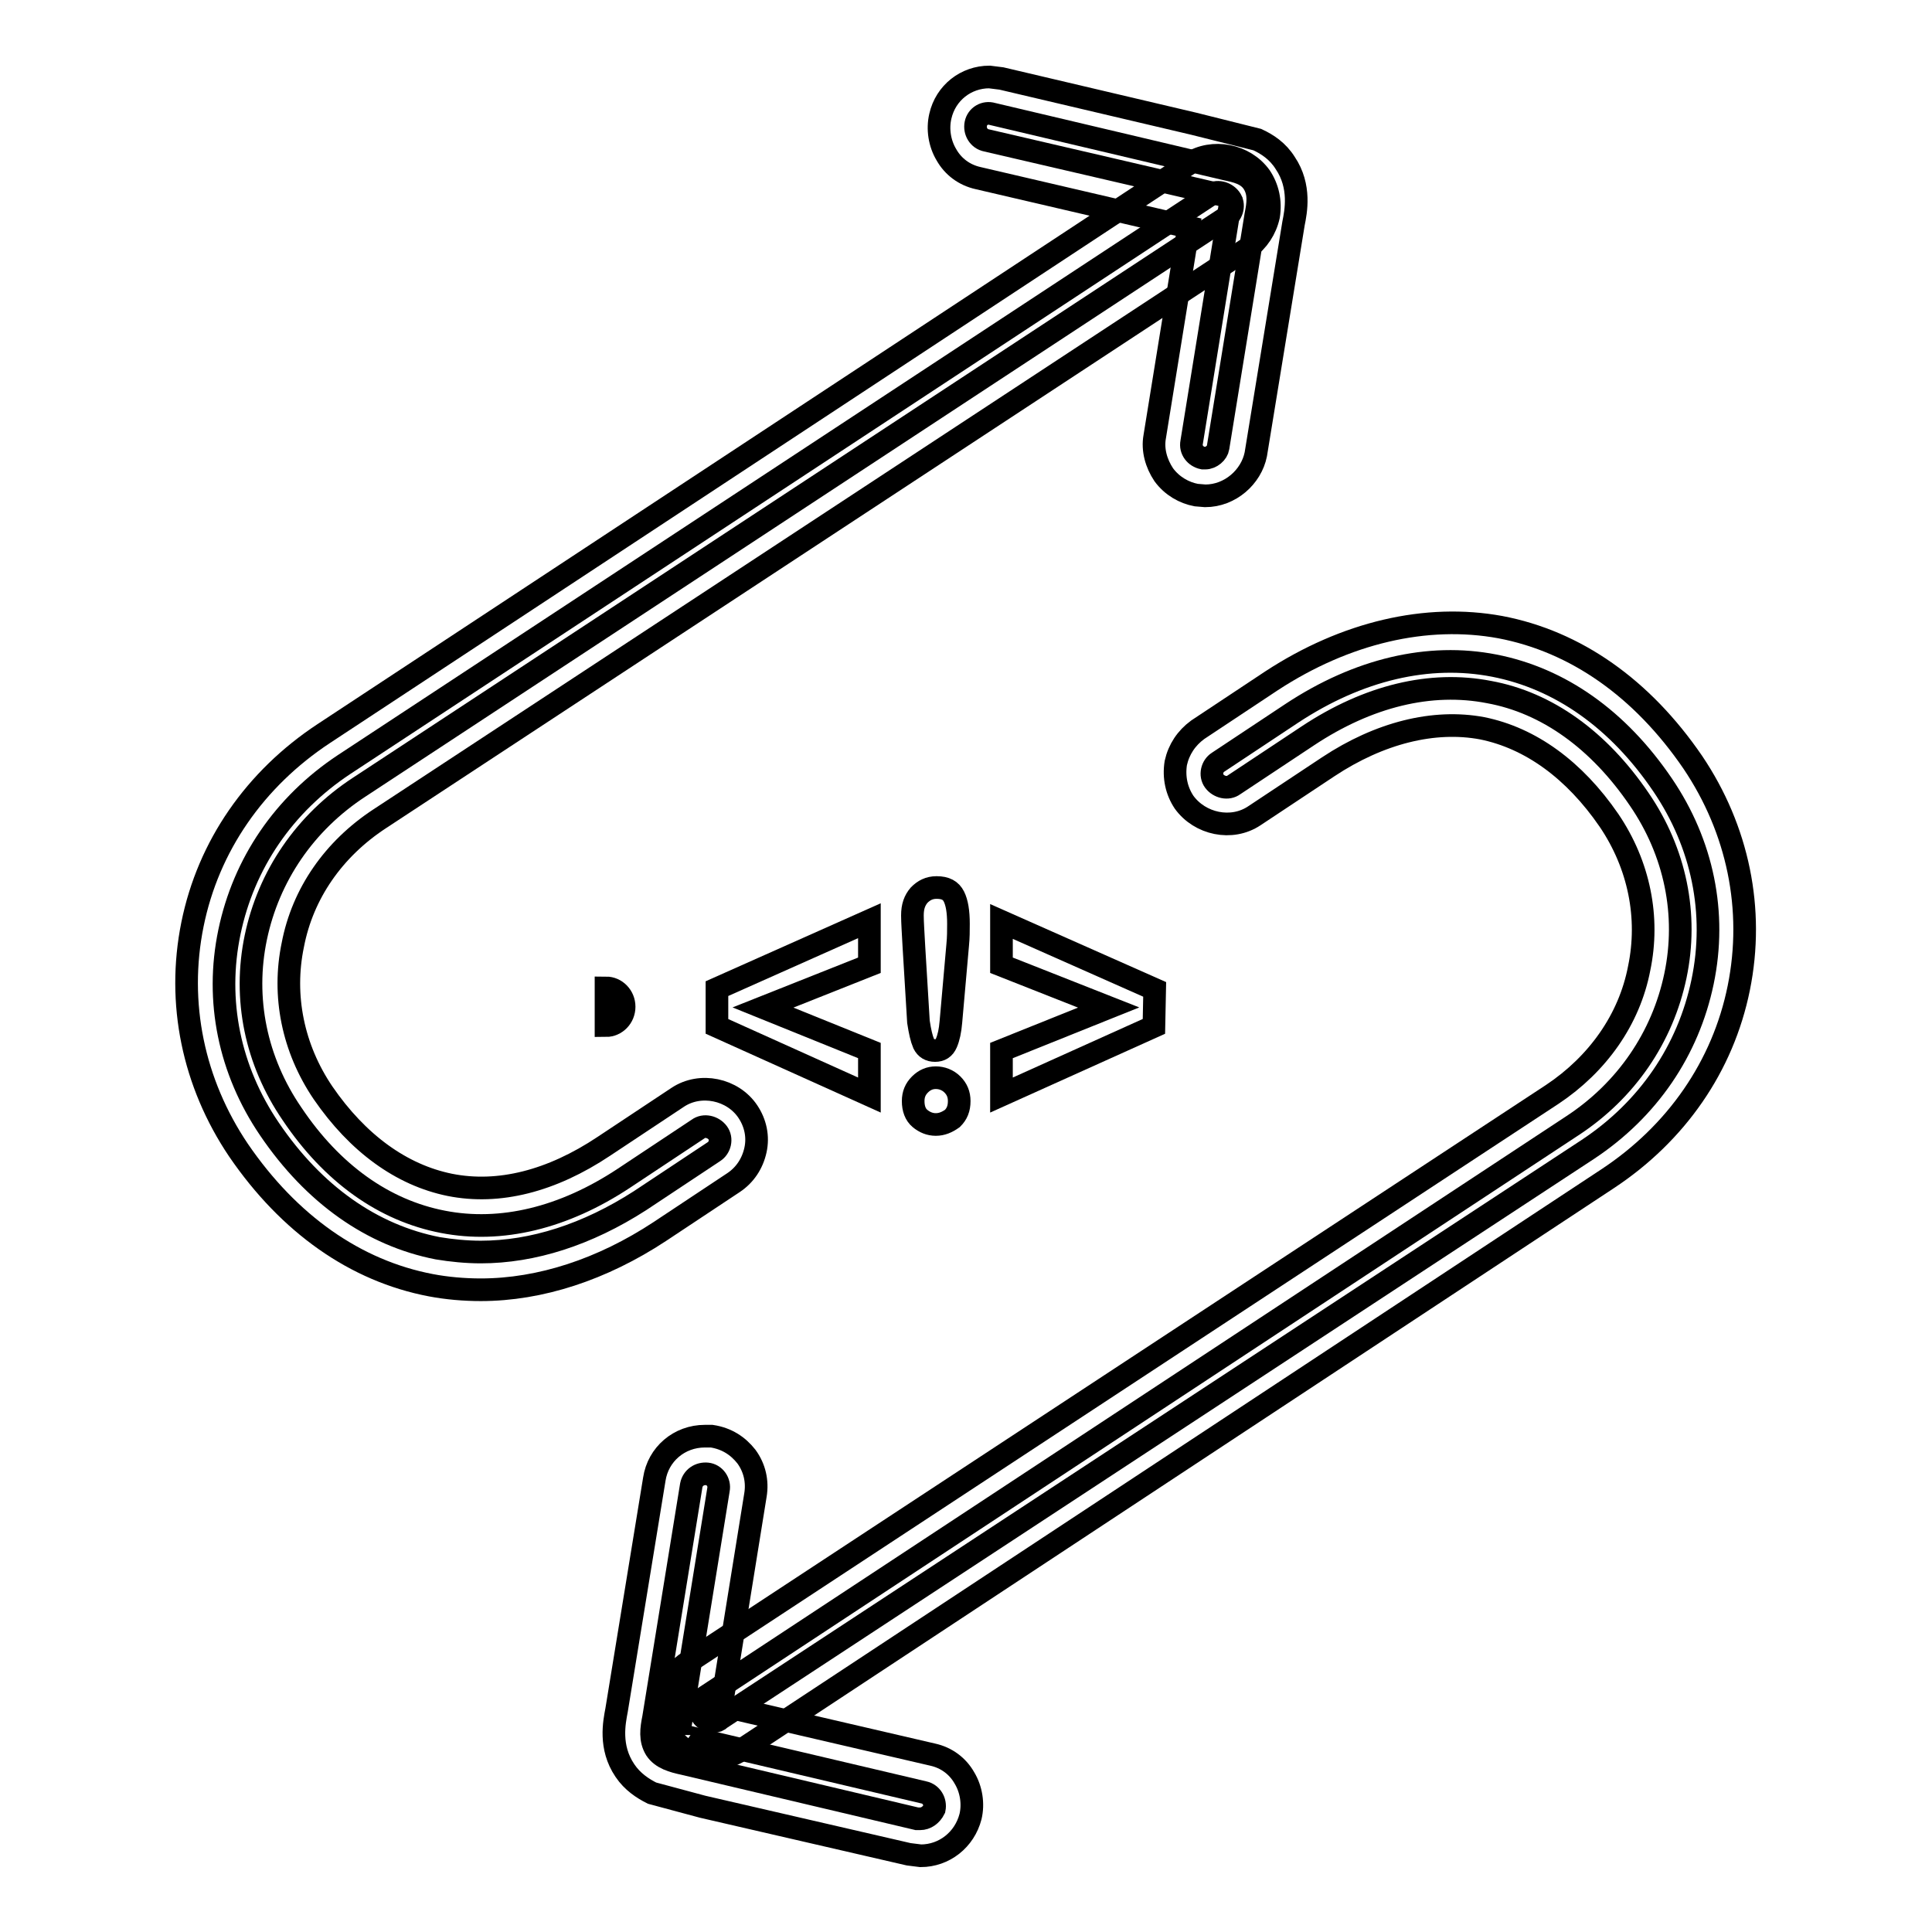
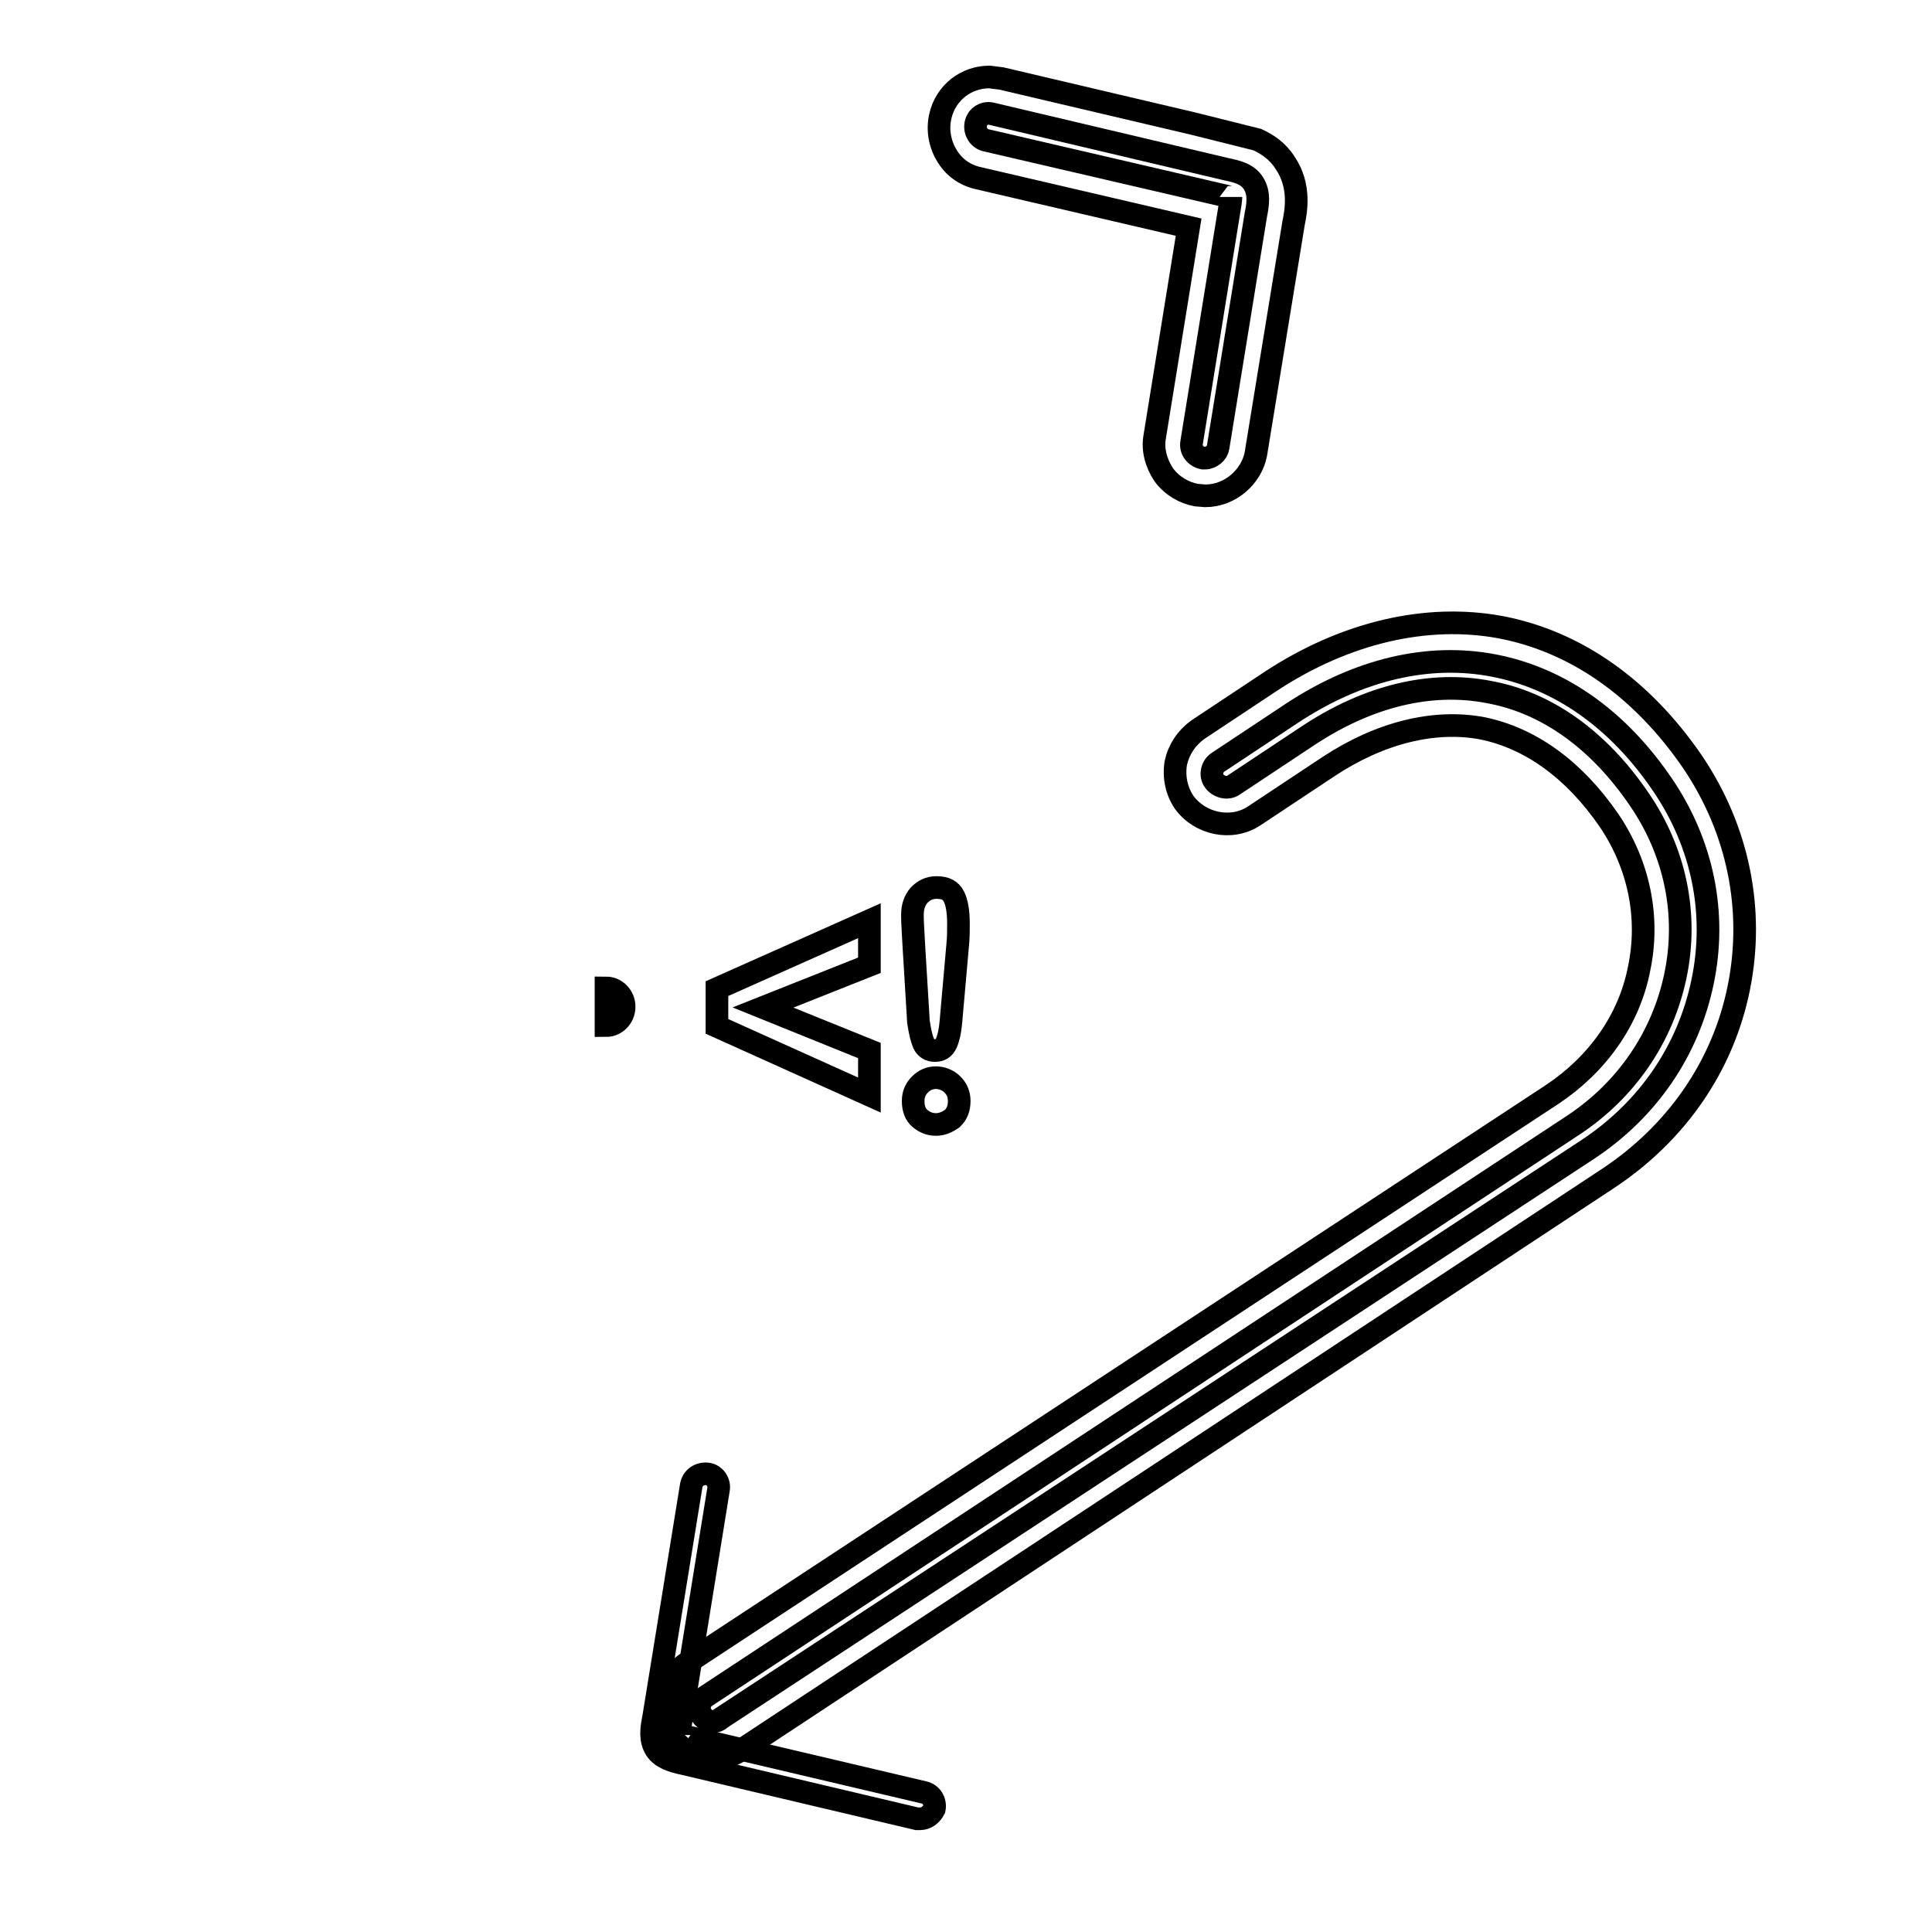
<svg xmlns="http://www.w3.org/2000/svg" version="1.1" x="0px" y="0px" viewBox="0 0 256 256" enable-background="new 0 0 256 256" xml:space="preserve">
  <g>
    <g>
      <path stroke-width="3" fill-opacity="0" stroke="#000000" d="M121.9,241c-0.1,0-0.3,0-0.4,0l-30.9-7.3c-1.4-0.3-2.9-0.7-3.7-1.9c-0.8-1.3-0.6-2.7-0.3-4.2l5-30.8c0.2-1,1.1-1.6,2.1-1.5c1,0.1,1.7,1.1,1.5,2.1l-5,30.9c-0.2,1.1-0.2,1.5-0.2,1.6c0-0.1,0.3,0.1,1.4,0.3l31,7.3c1,0.2,1.6,1.2,1.4,2.2C123.4,240.5,122.7,241,121.9,241z" />
-       <path stroke-width="3" fill-opacity="0" stroke="#000000" d="M93.1,239.4l-6.7-1.8c-1.2-0.6-2.6-1.5-3.6-3c-2.1-3.1-1.4-6.4-1.1-8l5-30.6c0.5-3.3,3.3-5.7,6.7-5.7l0.9,0c2,0.3,3.5,1.3,4.6,2.7c1.1,1.5,1.5,3.3,1.2,5.1l-4.5,27.9l28,6.5c1.8,0.4,3.3,1.5,4.2,3.1c0.9,1.5,1.2,3.4,0.8,5.1c-0.8,3.1-3.5,5.2-6.6,5.2l-1.6-0.2L93.1,239.4L93.1,239.4z" />
      <path stroke-width="3" fill-opacity="0" stroke="#000000" d="M94.5,228.1c-0.6,0-1.2-0.3-1.5-0.8c-0.6-0.8-0.3-2,0.5-2.5l114.8-75.6c7.2-4.7,12-11.8,13.7-19.9c1.7-8.1,0-16.4-4.8-23.4c-5.3-7.8-12.2-12.8-19.9-14.2c-7.7-1.5-16,0.5-24,5.8l-9.8,6.5c-0.8,0.6-2,0.3-2.6-0.5c-0.6-0.8-0.3-2,0.5-2.5l9.8-6.5c8.8-5.8,18.1-8,26.8-6.3c8.7,1.7,16.4,7.1,22.3,15.8c5.3,7.8,7.2,17,5.3,26.1c-1.9,9.1-7.2,16.9-15.2,22.2L95.5,227.7C95.2,228,94.9,228.1,94.5,228.1z" />
      <path stroke-width="3" fill-opacity="0" stroke="#000000" d="M94.5,233c-2.2,0-4.3-1.1-5.6-3c-1-1.5-1.4-3.3-1-5.1c0.4-1.8,1.4-3.3,2.9-4.4L205.7,145c6-4,10.2-9.9,11.5-16.7c1.4-6.7,0-13.7-4-19.6c-4.6-6.7-10.4-10.9-16.8-12.2c-6.4-1.2-13.6,0.6-20.4,5.1l-9.8,6.5c-3,2-7.2,1.1-9.3-1.8c-1-1.5-1.4-3.3-1.1-5.2c0.4-1.8,1.4-3.3,2.9-4.4l9.8-6.5c9.8-6.4,20.5-8.9,30.3-7.1c10,1.9,18.8,8.1,25.5,17.9c6,8.9,8.2,19.5,6.1,29.9c-2.1,10.4-8.3,19.3-17.4,25.3L98.2,231.9C97.1,232.6,95.9,233,94.5,233z" />
      <path stroke-width="3" fill-opacity="0" stroke="#000000" d="M159.7,60.7c-0.1,0-0.2,0-0.3,0c-1-0.2-1.7-1.1-1.5-2.1l5-30.9c0.2-1.1,0.2-1.5,0.2-1.6c0,0.1-0.4-0.1-1.4-0.3l-31-7.2c-1-0.2-1.6-1.2-1.4-2.2c0.2-1,1.2-1.6,2.2-1.3l30.9,7.3c1.4,0.3,2.9,0.6,3.7,1.9c0.8,1.3,0.6,2.7,0.3,4.2l-5,30.8C161.3,60,160.5,60.7,159.7,60.7z" />
      <path stroke-width="3" fill-opacity="0" stroke="#000000" d="M159.7,65.7l-1.2-0.1c-1.6-0.3-3.2-1.2-4.3-2.7c-1-1.5-1.5-3.3-1.2-5l4.5-27.8l-27.9-6.5c-1.8-0.4-3.3-1.5-4.2-3.1c-0.9-1.5-1.2-3.4-0.8-5.1c0.7-3.1,3.4-5.2,6.5-5.2l1.6,0.2l25.5,6l8.4,2.1l0,0c1.3,0.6,2.7,1.5,3.7,3.1c2.1,3.1,1.4,6.5,1.1,8l-5,30.6C165.8,63.2,163,65.7,159.7,65.7z" />
-       <path stroke-width="3" fill-opacity="0" stroke="#000000" d="M63.7,165.9c-1.9,0-3.9-0.2-5.7-0.5c-8.7-1.7-16.4-7.1-22.3-15.8c-5.3-7.8-7.2-17-5.3-26.1c1.9-9.1,7.2-16.9,15.2-22.2l114.8-75.5c0.8-0.6,2-0.3,2.6,0.5c0.6,0.8,0.3,2-0.5,2.5L47.6,104.3c-7.2,4.7-12,11.8-13.7,19.9c-1.7,8.1,0,16.4,4.8,23.4c5.3,7.9,12.2,12.8,20,14.3c7.7,1.5,16-0.5,24-5.8l9.8-6.5c0.8-0.6,2-0.3,2.6,0.5c0.6,0.8,0.3,2-0.5,2.5l-9.8,6.5C77.8,163.6,70.6,165.9,63.7,165.9z" />
-       <path stroke-width="3" fill-opacity="0" stroke="#000000" d="M63.7,170.9L63.7,170.9c-2.2,0-4.5-0.2-6.6-0.6c-10-1.9-18.8-8.1-25.5-17.9c-6-8.9-8.2-19.5-6.1-29.9c2.1-10.4,8.3-19.3,17.4-25.3l114.8-75.6c3-1.9,7.2-1.1,9.3,1.8c1,1.5,1.4,3.3,1.1,5.2c-0.4,1.8-1.4,3.3-2.9,4.4L50.3,108.5c-6.1,4-10.2,9.9-11.5,16.7c-1.4,6.7,0,13.7,4,19.6c4.6,6.7,10.4,10.9,16.8,12.2c6.5,1.3,13.5-0.5,20.4-5.1l9.8-6.5c3-2,7.3-1.1,9.3,1.9c1,1.5,1.4,3.3,1,5.1c-0.4,1.8-1.4,3.3-2.9,4.3l-9.8,6.5C79.8,168.2,71.6,170.9,63.7,170.9z" />
      <path stroke-width="3" fill-opacity="0" stroke="#000000" d="M80.3,130.9c1.3,0,2.4,1.1,2.4,2.5s-1.1,2.5-2.4,2.5V130.9z" />
      <path stroke-width="3" fill-opacity="0" stroke="#000000" d="M115.2,139.2v5.9L95,136v-5l20.2-9v5.9l-14.1,5.6L115.2,139.2z" />
      <path stroke-width="3" fill-opacity="0" stroke="#000000" d="M121.7,135.4l-0.6-9.9c-0.1-1.9-0.2-3.3-0.2-4.2c0-1.2,0.3-2,0.9-2.7c0.6-0.6,1.3-1,2.3-1c1.2,0,1.9,0.4,2.3,1.2c0.4,0.8,0.6,2,0.6,3.6c0,0.9,0,1.8-0.1,2.8l-0.9,10.2c-0.1,1.2-0.3,2.1-0.6,2.8c-0.3,0.7-0.8,1-1.5,1c-0.7,0-1.2-0.3-1.5-0.9C122.1,137.6,121.9,136.7,121.7,135.4z M124,149c-0.8,0-1.5-0.3-2.1-0.8c-0.6-0.5-0.9-1.3-0.9-2.3c0-0.9,0.3-1.6,0.9-2.2c0.6-0.6,1.3-0.9,2.1-0.9c0.8,0,1.6,0.3,2.2,0.9c0.6,0.6,0.9,1.3,0.9,2.2c0,1-0.3,1.7-0.9,2.3C125.5,148.7,124.8,149,124,149z" />
-       <path stroke-width="3" fill-opacity="0" stroke="#000000" d="M152.9,136l-20.2,9.1v-5.9l14.2-5.7l-14.2-5.6v-5.8l20.3,9L152.9,136L152.9,136z" />
    </g>
  </g>
</svg>